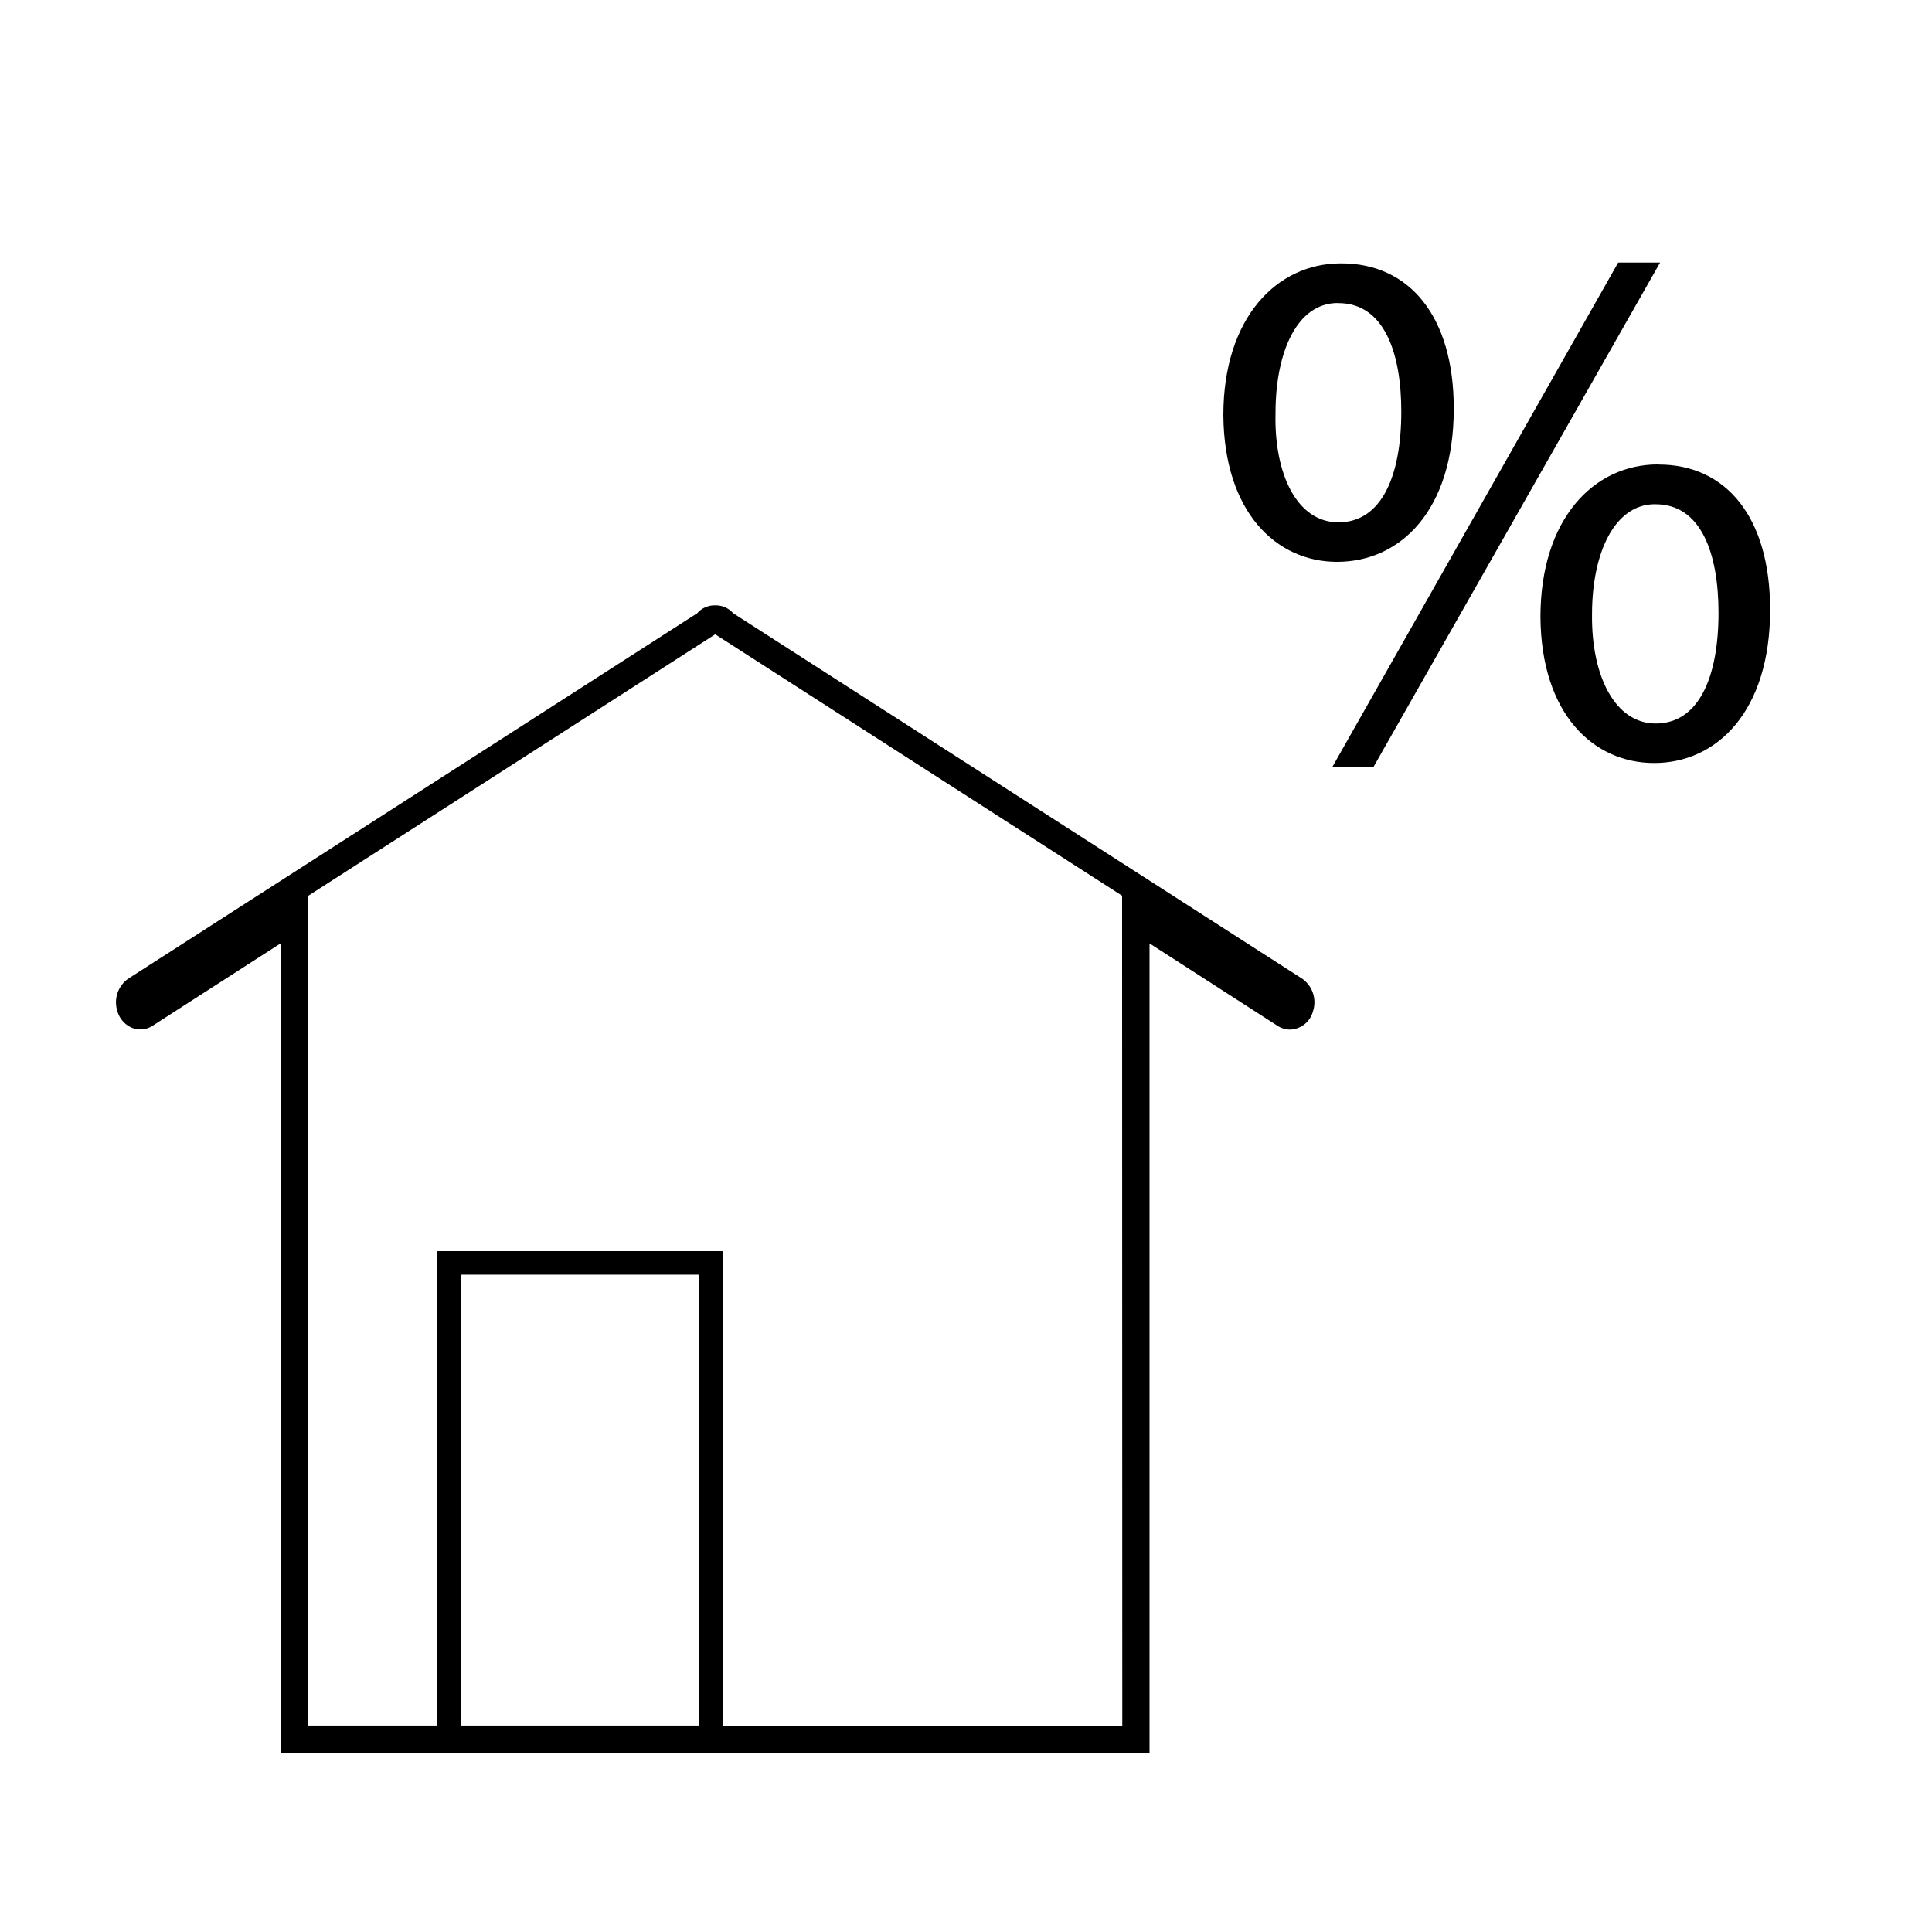
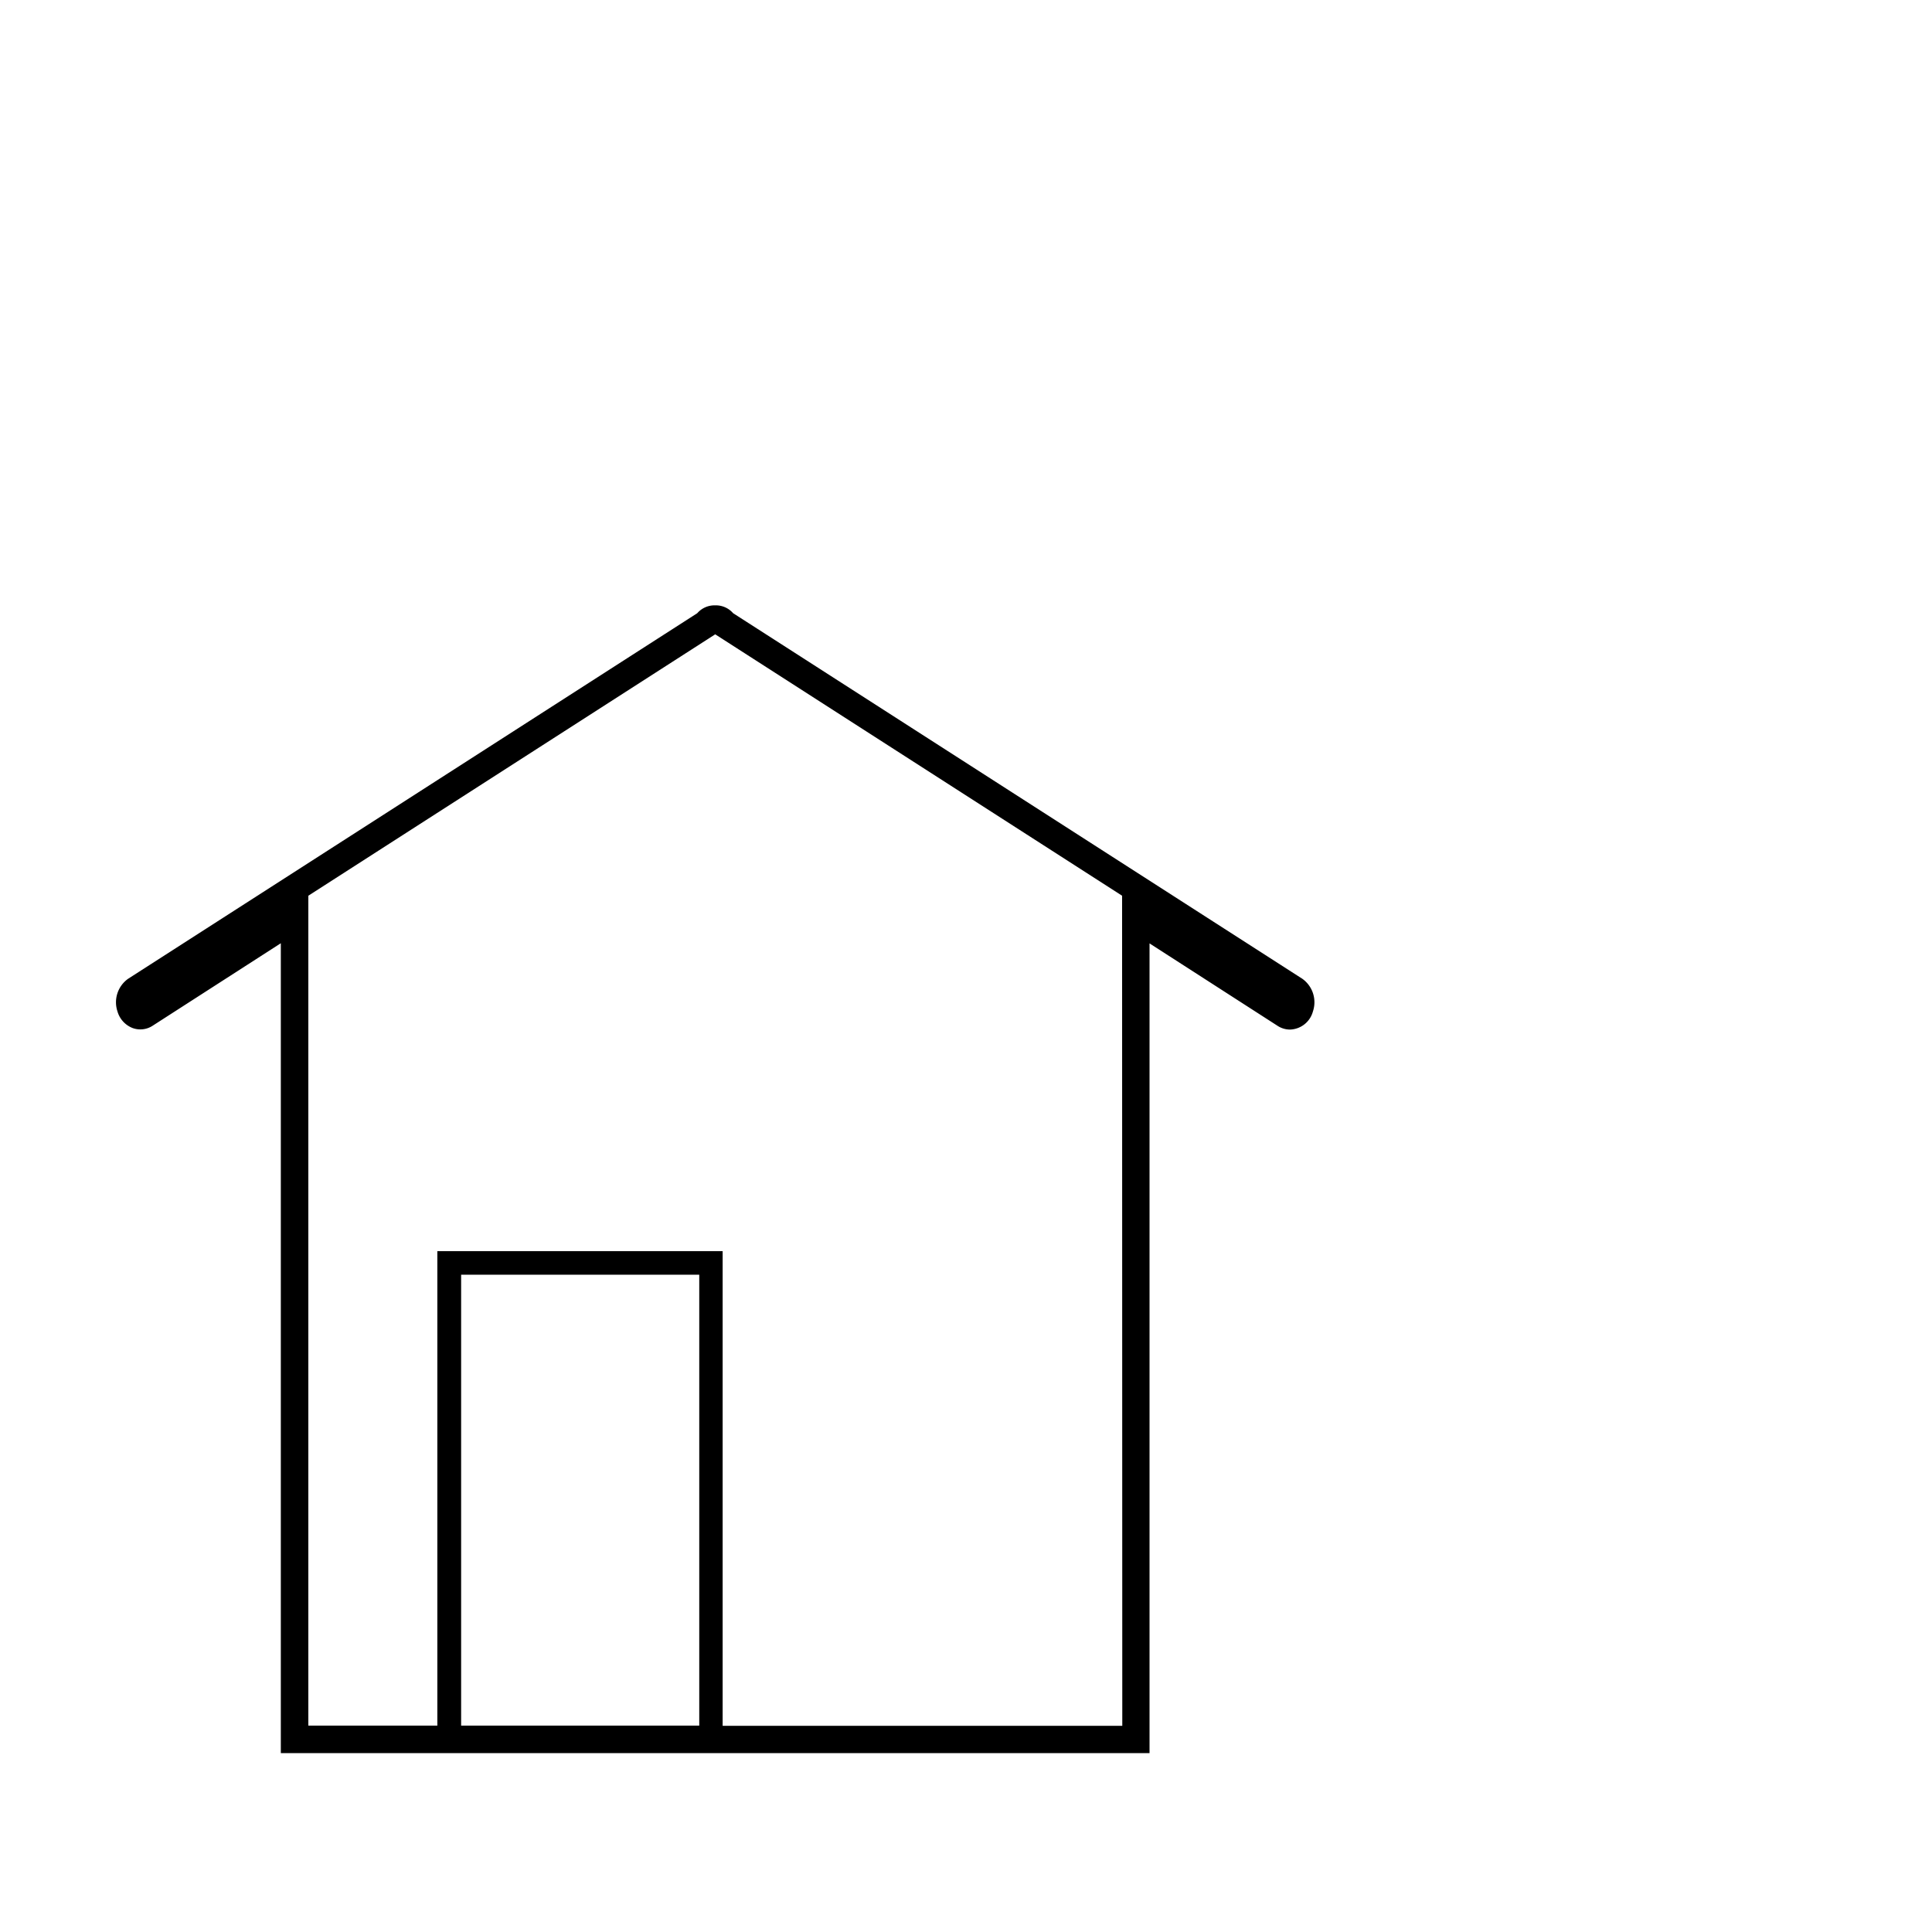
<svg xmlns="http://www.w3.org/2000/svg" viewBox="0 0 491.5 491.5">
  <g id="Layer_7" data-name="Layer 7">
-     <path d="M341.29,67c17.13,0,28.55,13.32,28.55,36.93,0,26.08-13.7,39-29.69,39-15.42,0-28.74-12.56-28.93-37.31C311.22,80.94,324.73,67,341.1,67Zm-1,10.09c-10.28,0-15.8,12.37-15.8,28-.38,15.61,5.52,27.79,16,27.79,11,0,16-11.8,16-28.17,0-15-4.38-27.6-16-27.6Zm-1.33,118,72.71-128.3h10.66l-72.9,128.3Zm83-76.91c17.13,0,28.36,13.33,28.36,36.93,0,26.08-13.7,39-29.5,39-15.42,0-28.74-12.38-28.93-37.12,0-24.94,13.51-38.84,29.88-38.84Zm-.95,10.09c-10.28,0-16,12.38-16,28-.19,15.79,5.9,27.79,16.18,27.79,11,0,16-11.8,16-28.17,0-15-4.38-27.61-16-27.61Z" />
-   </g>
+     </g>
  <g id="Ebene_4" data-name="Ebene 4">
    <path d="M331.31,249h0l-144.8-93a5.82,5.82,0,0,0-4.36-2h-.4a5.83,5.83,0,0,0-4.37,2L32.59,249a7.34,7.34,0,0,0-2.71,8.29,6.43,6.43,0,0,0,3.88,4.25,5.71,5.71,0,0,0,5.05-.58l32.63-21V446h221V240l32.62,21a5.8,5.8,0,0,0,3.12.92,6.22,6.22,0,0,0,5.82-4.59A7.33,7.33,0,0,0,331.31,249Zm-214,190V324.29h60.58V439Zm168.2.05H183.84V318.29H111.26V439H78.44V227.87l103.2-66.3.31-.2,103.51,66.5Z" />
  </g>
</svg>